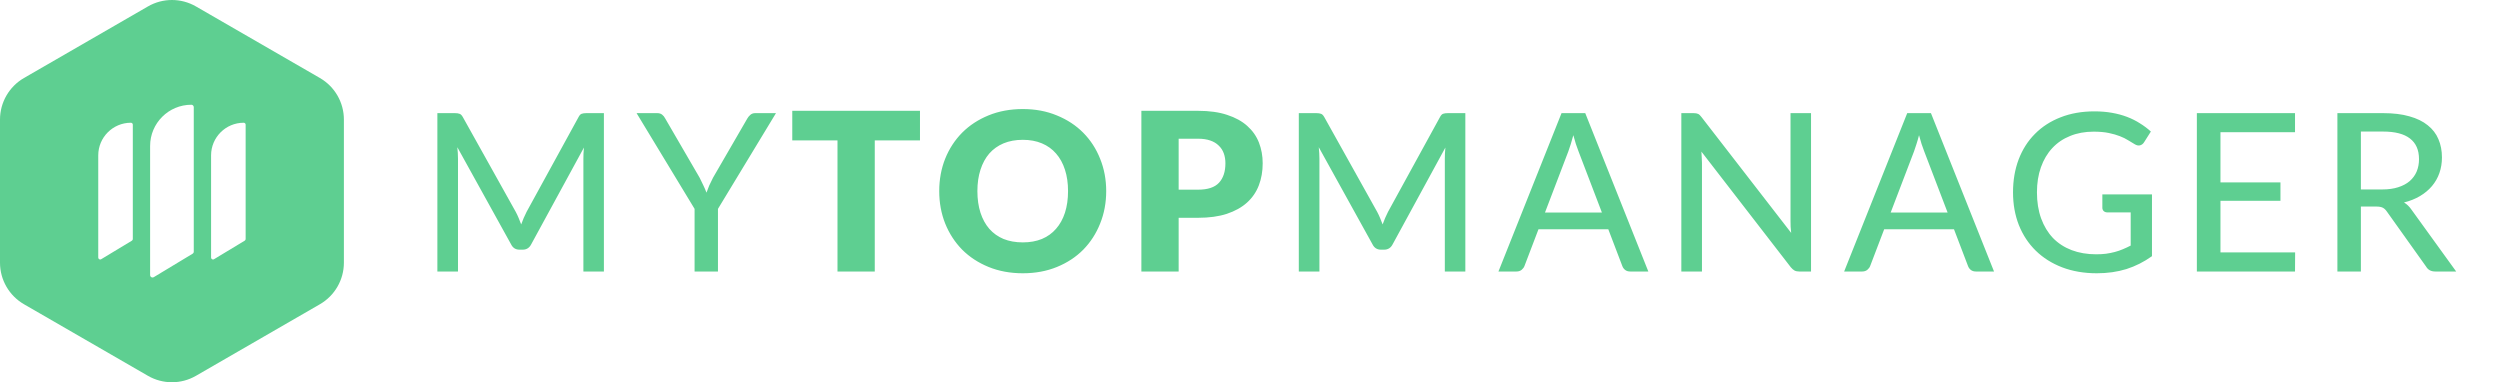
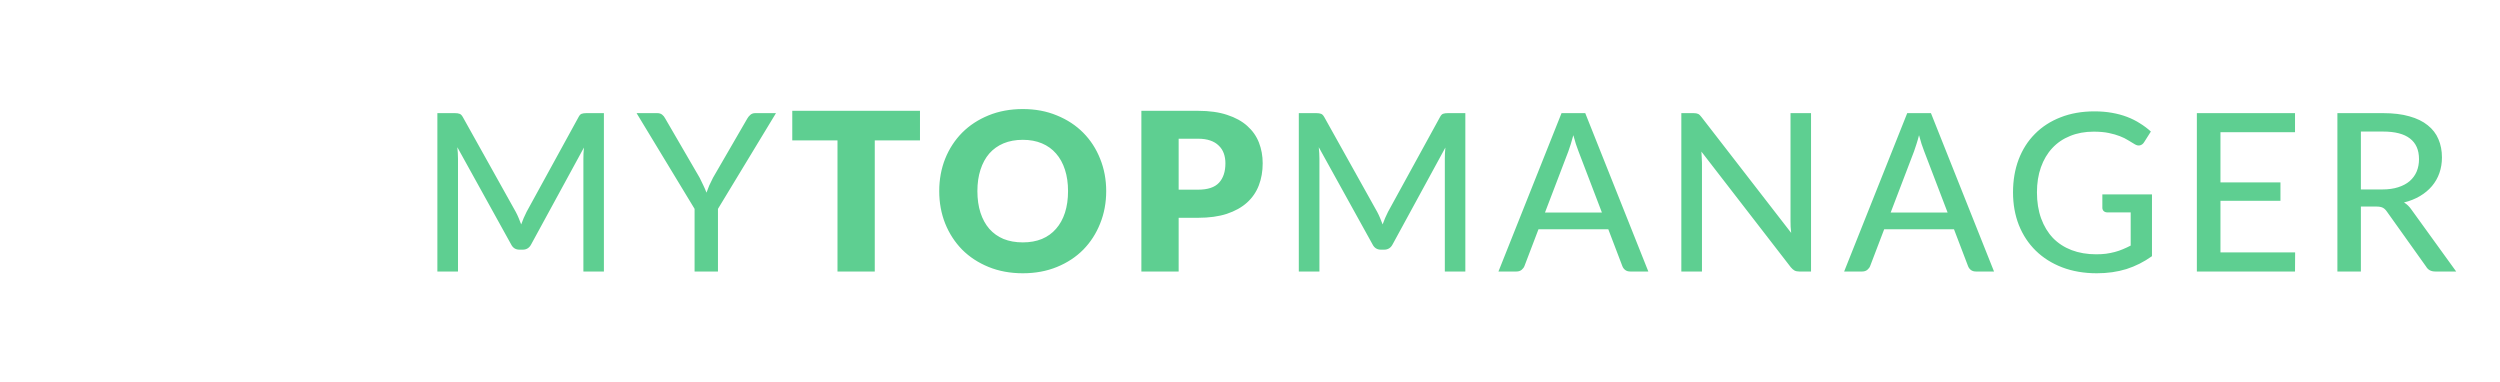
<svg xmlns="http://www.w3.org/2000/svg" width="569" height="87" viewBox="0 0 569 87" fill="none">
-   <path d="M72.806 17.751L44.596 1.464C41.215 -0.488 37.051 -0.488 33.674 1.464L5.461 17.751C2.081 19.703 0 23.31 0 27.212V59.788C0 63.69 2.081 67.297 5.461 69.246L33.674 85.536C37.054 87.488 41.215 87.488 44.596 85.536L72.809 69.246C76.189 67.294 78.27 63.69 78.27 59.788V27.212C78.27 23.31 76.189 19.703 72.809 17.754L72.806 17.751ZM30.228 54.404C30.228 54.557 30.149 54.699 30.018 54.778L23.025 58.999C22.733 59.174 22.362 58.966 22.362 58.625V35.365C22.362 31.261 25.688 27.935 29.791 27.935C30.032 27.935 30.228 28.132 30.228 28.372V54.404V54.404ZM44.104 57.273C44.104 57.467 44.003 57.645 43.837 57.746L35.004 63.078C34.635 63.3 34.166 63.035 34.166 62.606V33.224C34.166 28.042 38.367 23.84 43.55 23.84C43.856 23.84 44.101 24.088 44.101 24.391V57.271L44.104 57.273ZM55.908 54.404C55.908 54.557 55.828 54.699 55.697 54.778L48.705 58.999C48.413 59.174 48.041 58.966 48.041 58.625V35.365C48.041 31.261 51.367 27.935 55.471 27.935C55.711 27.935 55.908 28.132 55.908 28.372V54.404Z" fill="#5ECF91" />
  <path d="M137.448 25.749V61.794H132.78V36.141C132.78 35.756 132.788 35.346 132.805 34.911C132.838 34.476 132.872 34.032 132.905 33.581L120.907 55.594C120.488 56.414 119.844 56.824 118.974 56.824H118.221C117.351 56.824 116.715 56.414 116.313 55.594L104.089 33.505C104.189 34.442 104.24 35.321 104.24 36.141V61.794H99.546V25.749H103.512C103.98 25.749 104.34 25.799 104.591 25.9C104.859 25.983 105.11 26.234 105.344 26.653L117.393 48.239C117.627 48.675 117.844 49.135 118.045 49.62C118.246 50.105 118.439 50.591 118.623 51.076C118.974 50.089 119.384 49.135 119.853 48.214L131.675 26.653C131.893 26.234 132.127 25.983 132.378 25.9C132.646 25.799 133.014 25.749 133.482 25.749H137.448ZM163.409 47.537V61.794H158.087V47.537L144.884 25.749H149.578C150.047 25.749 150.423 25.866 150.708 26.1C150.992 26.318 151.226 26.611 151.41 26.979L159.242 40.458C159.56 41.077 159.844 41.663 160.095 42.215C160.363 42.767 160.597 43.311 160.798 43.847C160.982 43.311 161.192 42.767 161.426 42.215C161.677 41.663 161.961 41.077 162.279 40.458L170.086 26.979C170.253 26.678 170.479 26.402 170.763 26.151C171.065 25.883 171.441 25.749 171.893 25.749H176.612L163.409 47.537ZM209.388 31.949H199.097V61.794H190.612V31.949H180.321V25.222H209.388V31.949ZM251.772 43.495C251.772 46.139 251.312 48.599 250.392 50.875C249.488 53.151 248.208 55.134 246.551 56.824C244.895 58.498 242.895 59.811 240.552 60.765C238.226 61.719 235.641 62.196 232.796 62.196C229.951 62.196 227.357 61.719 225.015 60.765C222.672 59.811 220.664 58.498 218.99 56.824C217.334 55.134 216.045 53.151 215.125 50.875C214.221 48.599 213.769 46.139 213.769 43.495C213.769 40.851 214.221 38.392 215.125 36.116C216.045 33.84 217.334 31.865 218.99 30.192C220.664 28.518 222.672 27.205 225.015 26.251C227.357 25.297 229.951 24.82 232.796 24.82C235.641 24.82 238.226 25.305 240.552 26.276C242.895 27.23 244.895 28.544 246.551 30.217C248.208 31.89 249.488 33.865 250.392 36.141C251.312 38.417 251.772 40.868 251.772 43.495ZM243.087 43.495C243.087 41.688 242.853 40.065 242.385 38.626C241.916 37.17 241.238 35.94 240.351 34.936C239.481 33.932 238.41 33.162 237.138 32.627C235.867 32.091 234.419 31.823 232.796 31.823C231.156 31.823 229.692 32.091 228.403 32.627C227.131 33.162 226.052 33.932 225.165 34.936C224.295 35.94 223.626 37.17 223.157 38.626C222.689 40.065 222.454 41.688 222.454 43.495C222.454 45.319 222.689 46.959 223.157 48.415C223.626 49.854 224.295 51.076 225.165 52.08C226.052 53.084 227.131 53.854 228.403 54.389C229.692 54.908 231.156 55.167 232.796 55.167C234.419 55.167 235.867 54.908 237.138 54.389C238.41 53.854 239.481 53.084 240.351 52.08C241.238 51.076 241.916 49.854 242.385 48.415C242.853 46.959 243.087 45.319 243.087 43.495ZM272.679 43.169C274.888 43.169 276.478 42.642 277.448 41.588C278.419 40.533 278.904 39.061 278.904 37.17C278.904 36.333 278.779 35.572 278.528 34.886C278.277 34.2 277.892 33.614 277.373 33.129C276.871 32.627 276.227 32.242 275.44 31.974C274.671 31.706 273.75 31.572 272.679 31.572H268.261V43.169H272.679ZM272.679 25.222C275.256 25.222 277.465 25.531 279.306 26.151C281.163 26.753 282.686 27.59 283.874 28.661C285.079 29.732 285.966 30.995 286.535 32.451C287.104 33.907 287.388 35.48 287.388 37.17C287.388 38.994 287.096 40.667 286.51 42.19C285.924 43.713 285.029 45.018 283.824 46.106C282.619 47.194 281.088 48.047 279.231 48.666C277.39 49.269 275.206 49.57 272.679 49.57H268.261V61.794H259.777V25.222H272.679ZM333.511 25.749V61.794H328.842V36.141C328.842 35.756 328.851 35.346 328.867 34.911C328.901 34.476 328.934 34.032 328.968 33.581L316.97 55.594C316.551 56.414 315.907 56.824 315.037 56.824H314.284C313.414 56.824 312.778 56.414 312.376 55.594L300.152 33.505C300.252 34.442 300.302 35.321 300.302 36.141V61.794H295.609V25.749H299.575C300.043 25.749 300.403 25.799 300.654 25.9C300.922 25.983 301.173 26.234 301.407 26.653L313.455 48.239C313.69 48.675 313.907 49.135 314.108 49.62C314.309 50.105 314.501 50.591 314.685 51.076C315.037 50.089 315.447 49.135 315.915 48.214L327.738 26.653C327.955 26.234 328.19 25.983 328.441 25.9C328.709 25.799 329.077 25.749 329.545 25.749H333.511ZM364.592 48.365L359.246 34.384C358.861 33.43 358.476 32.225 358.091 30.769C357.907 31.489 357.714 32.158 357.514 32.777C357.33 33.396 357.146 33.949 356.961 34.434L351.64 48.365H364.592ZM375.16 61.794H371.043C370.575 61.794 370.19 61.677 369.888 61.443C369.587 61.208 369.37 60.907 369.236 60.539L366.048 52.18H350.159L346.971 60.539C346.854 60.857 346.637 61.15 346.319 61.418C346.001 61.669 345.616 61.794 345.164 61.794H341.047L355.405 25.749H360.802L375.16 61.794ZM412.191 25.749V61.794H409.48C409.062 61.794 408.71 61.719 408.426 61.568C408.158 61.418 407.882 61.175 407.597 60.84L387.24 34.509C387.274 34.961 387.299 35.404 387.316 35.84C387.349 36.275 387.366 36.685 387.366 37.069V61.794H382.672V25.749H385.433C385.902 25.749 386.253 25.808 386.487 25.925C386.722 26.025 386.981 26.268 387.265 26.653L407.673 53.009C407.622 52.523 407.581 52.055 407.547 51.603C407.53 51.135 407.522 50.699 407.522 50.298V25.749H412.191ZM443.272 48.365L437.926 34.384C437.541 33.43 437.156 32.225 436.771 30.769C436.587 31.489 436.395 32.158 436.194 32.777C436.01 33.396 435.826 33.949 435.641 34.434L430.32 48.365H443.272ZM453.84 61.794H449.723C449.255 61.794 448.87 61.677 448.569 61.443C448.267 61.208 448.05 60.907 447.916 60.539L444.728 52.18H428.839L425.651 60.539C425.534 60.857 425.317 61.15 424.999 61.418C424.681 61.669 424.296 61.794 423.844 61.794H419.727L434.085 25.749H439.482L453.84 61.794ZM489.79 44.248V58.305C487.966 59.61 486.025 60.589 483.967 61.242C481.908 61.878 479.666 62.196 477.239 62.196C474.328 62.196 471.692 61.744 469.333 60.84C466.99 59.937 464.99 58.673 463.333 57.05C461.677 55.427 460.397 53.486 459.493 51.227C458.606 48.967 458.163 46.482 458.163 43.772C458.163 41.044 458.589 38.55 459.443 36.291C460.313 34.016 461.551 32.074 463.158 30.468C464.764 28.845 466.705 27.59 468.981 26.703C471.274 25.799 473.842 25.347 476.687 25.347C478.126 25.347 479.457 25.456 480.678 25.674C481.917 25.891 483.063 26.201 484.117 26.602C485.171 27.004 486.142 27.489 487.029 28.058C487.933 28.61 488.769 29.238 489.539 29.941L488.008 32.35C487.774 32.735 487.464 32.978 487.079 33.078C486.694 33.179 486.276 33.087 485.824 32.802C485.389 32.551 484.904 32.258 484.368 31.924C483.849 31.589 483.222 31.279 482.486 30.995C481.766 30.711 480.921 30.468 479.95 30.267C478.98 30.066 477.834 29.966 476.512 29.966C474.537 29.966 472.755 30.292 471.165 30.945C469.575 31.581 468.22 32.501 467.099 33.706C465.977 34.911 465.116 36.367 464.513 38.074C463.911 39.764 463.61 41.663 463.61 43.772C463.61 45.98 463.928 47.963 464.563 49.721C465.199 51.461 466.095 52.942 467.249 54.163C468.421 55.368 469.835 56.289 471.491 56.925C473.165 57.56 475.031 57.878 477.089 57.878C477.892 57.878 478.637 57.837 479.323 57.753C480.026 57.652 480.695 57.519 481.331 57.351C481.967 57.184 482.578 56.975 483.163 56.724C483.766 56.473 484.36 56.197 484.945 55.895V48.34H479.624C479.289 48.34 479.013 48.239 478.796 48.039C478.595 47.838 478.495 47.587 478.495 47.286V44.248H489.79ZM522.371 57.452L522.346 61.794H500.006V25.749H522.346V30.091H505.377V41.512H519.032V45.704H505.377V57.452H522.371ZM542.208 43.119C543.58 43.119 544.785 42.952 545.823 42.617C546.877 42.282 547.755 41.814 548.458 41.211C549.161 40.592 549.688 39.864 550.04 39.027C550.391 38.174 550.567 37.237 550.567 36.216C550.567 34.141 549.881 32.576 548.508 31.522C547.153 30.468 545.111 29.941 542.384 29.941H537.338V43.119H542.208ZM559.026 61.794H554.257C553.303 61.794 552.608 61.418 552.173 60.664L543.262 48.164C542.978 47.746 542.668 47.453 542.334 47.286C541.999 47.102 541.497 47.01 540.827 47.01H537.338V61.794H531.992V25.749H542.384C544.71 25.749 546.709 25.992 548.383 26.477C550.073 26.945 551.462 27.623 552.55 28.51C553.654 29.38 554.466 30.434 554.984 31.673C555.52 32.911 555.788 34.3 555.788 35.84C555.788 37.095 555.595 38.274 555.21 39.379C554.825 40.483 554.257 41.479 553.504 42.366C552.767 43.236 551.864 43.989 550.793 44.625C549.722 45.261 548.508 45.746 547.153 46.081C547.822 46.482 548.4 47.043 548.885 47.763L559.026 61.794Z" fill="#5ECF91" />
</svg>